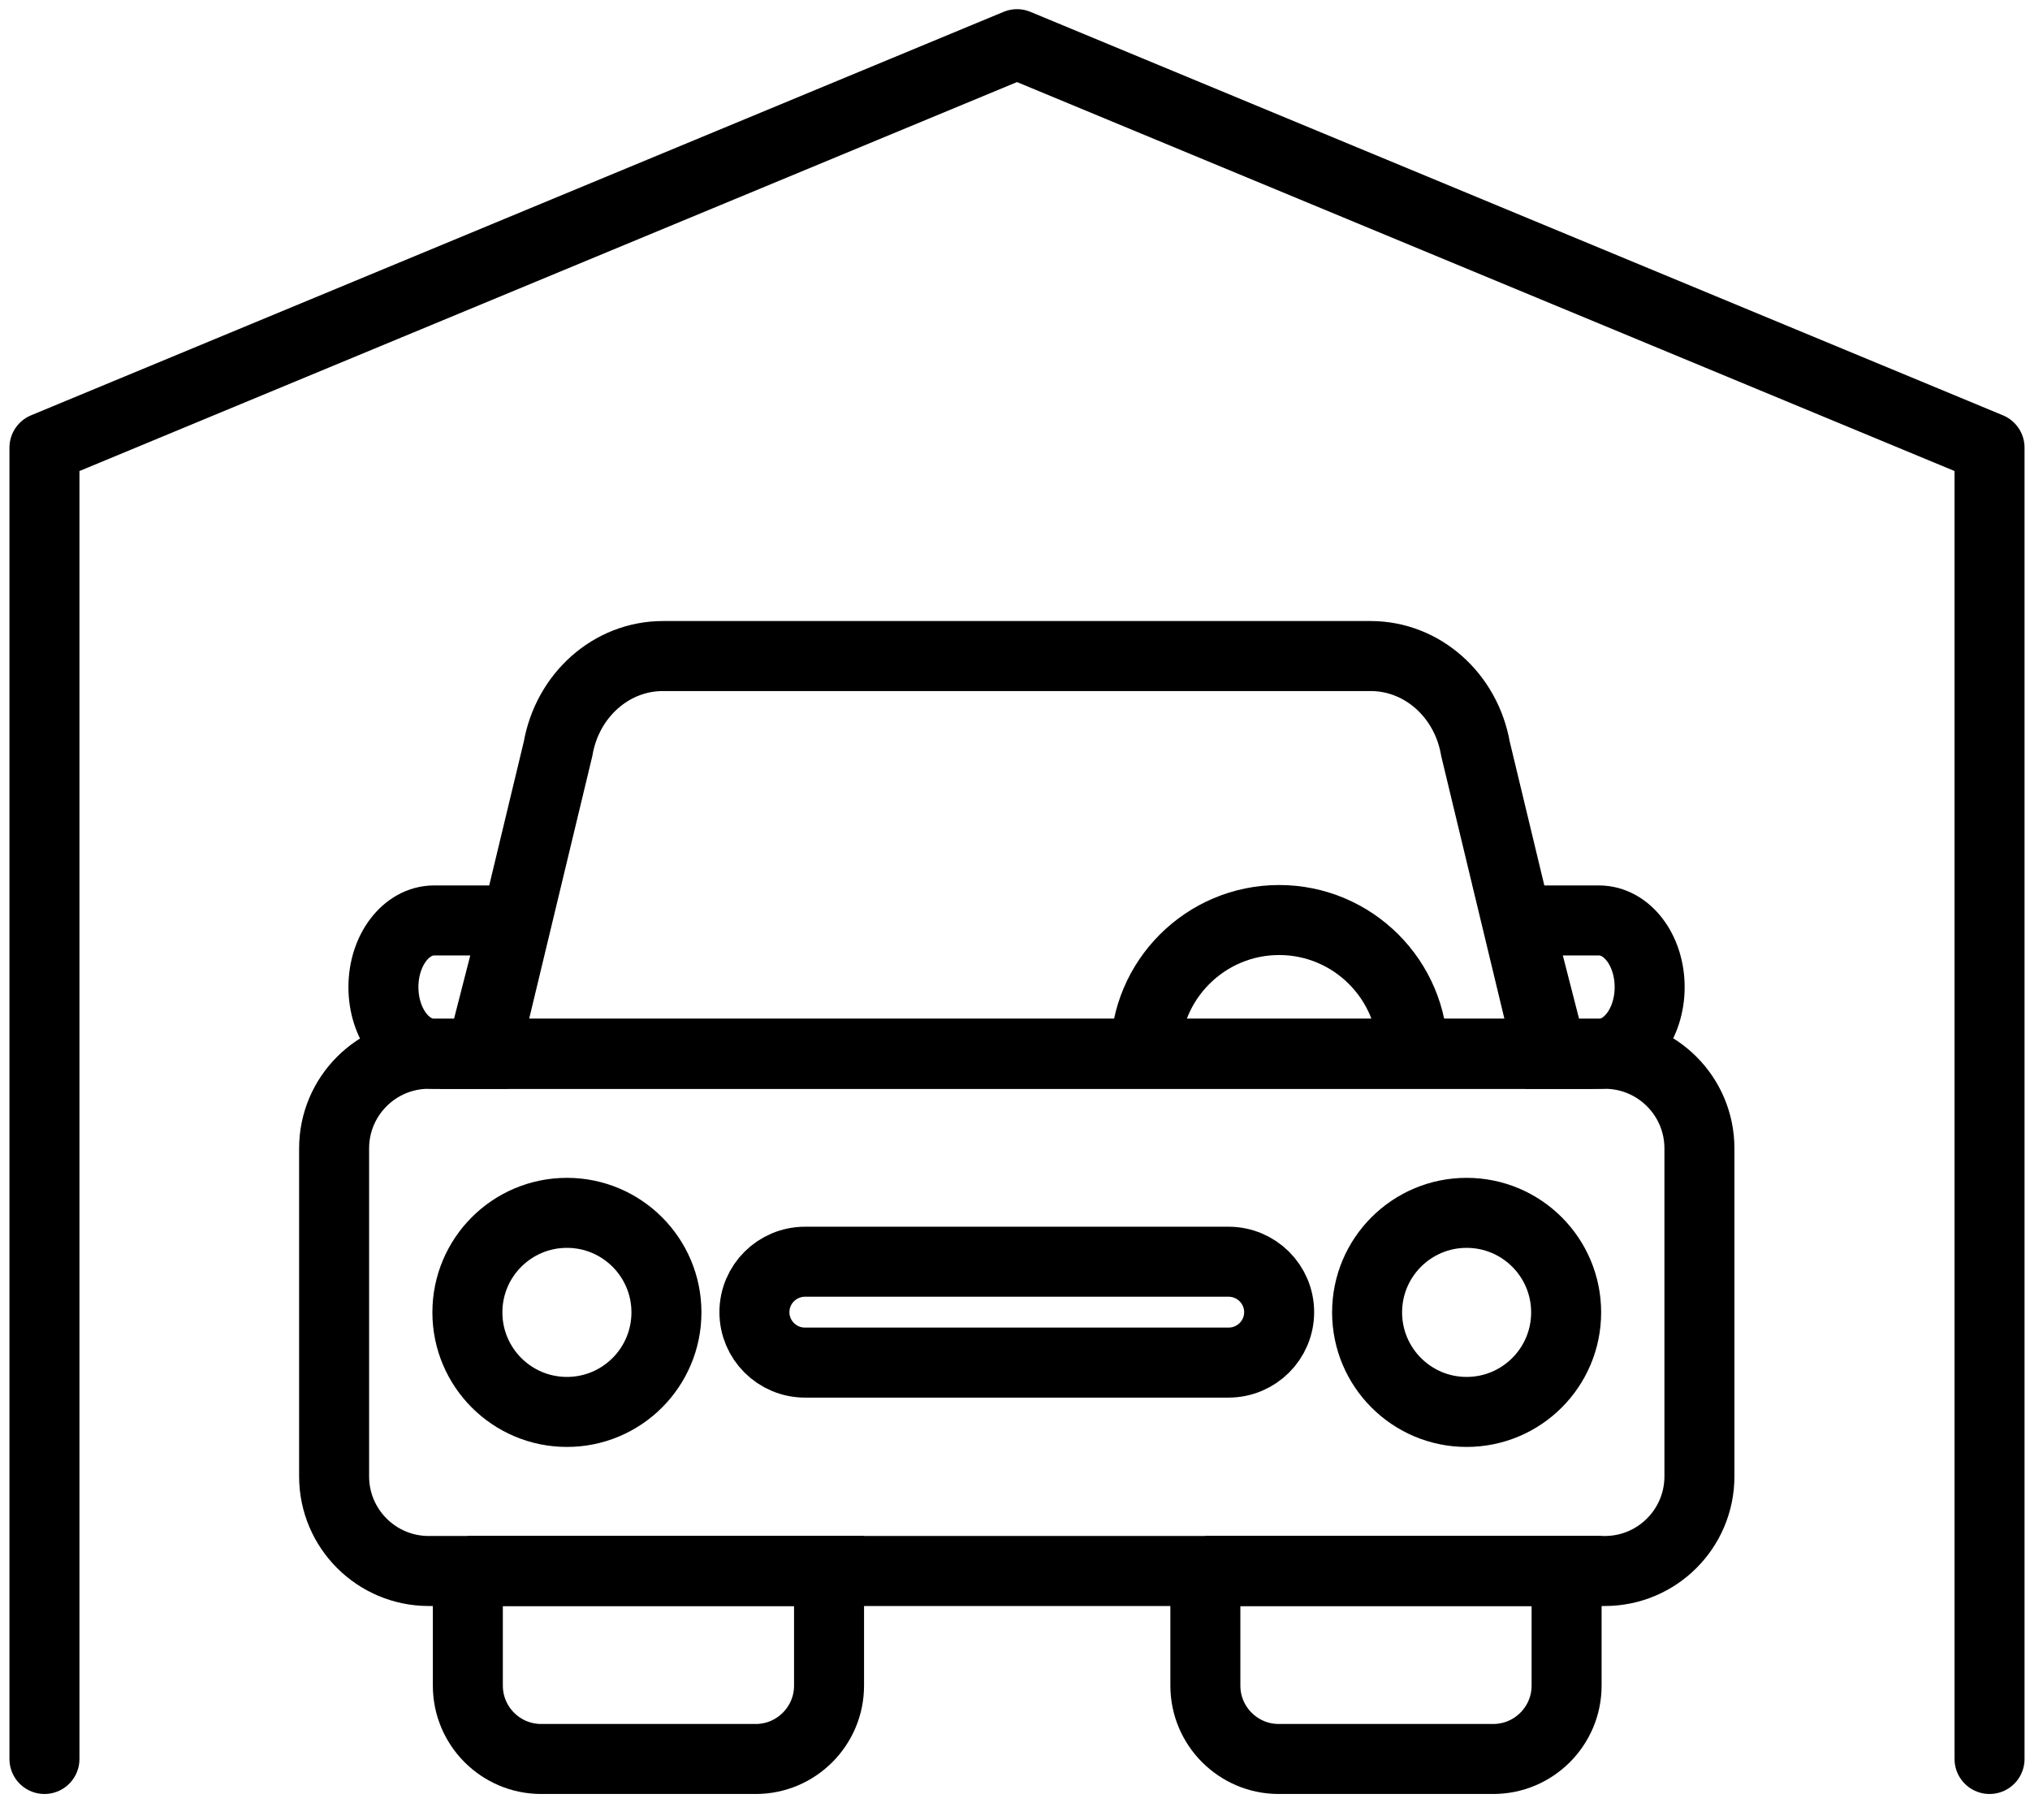
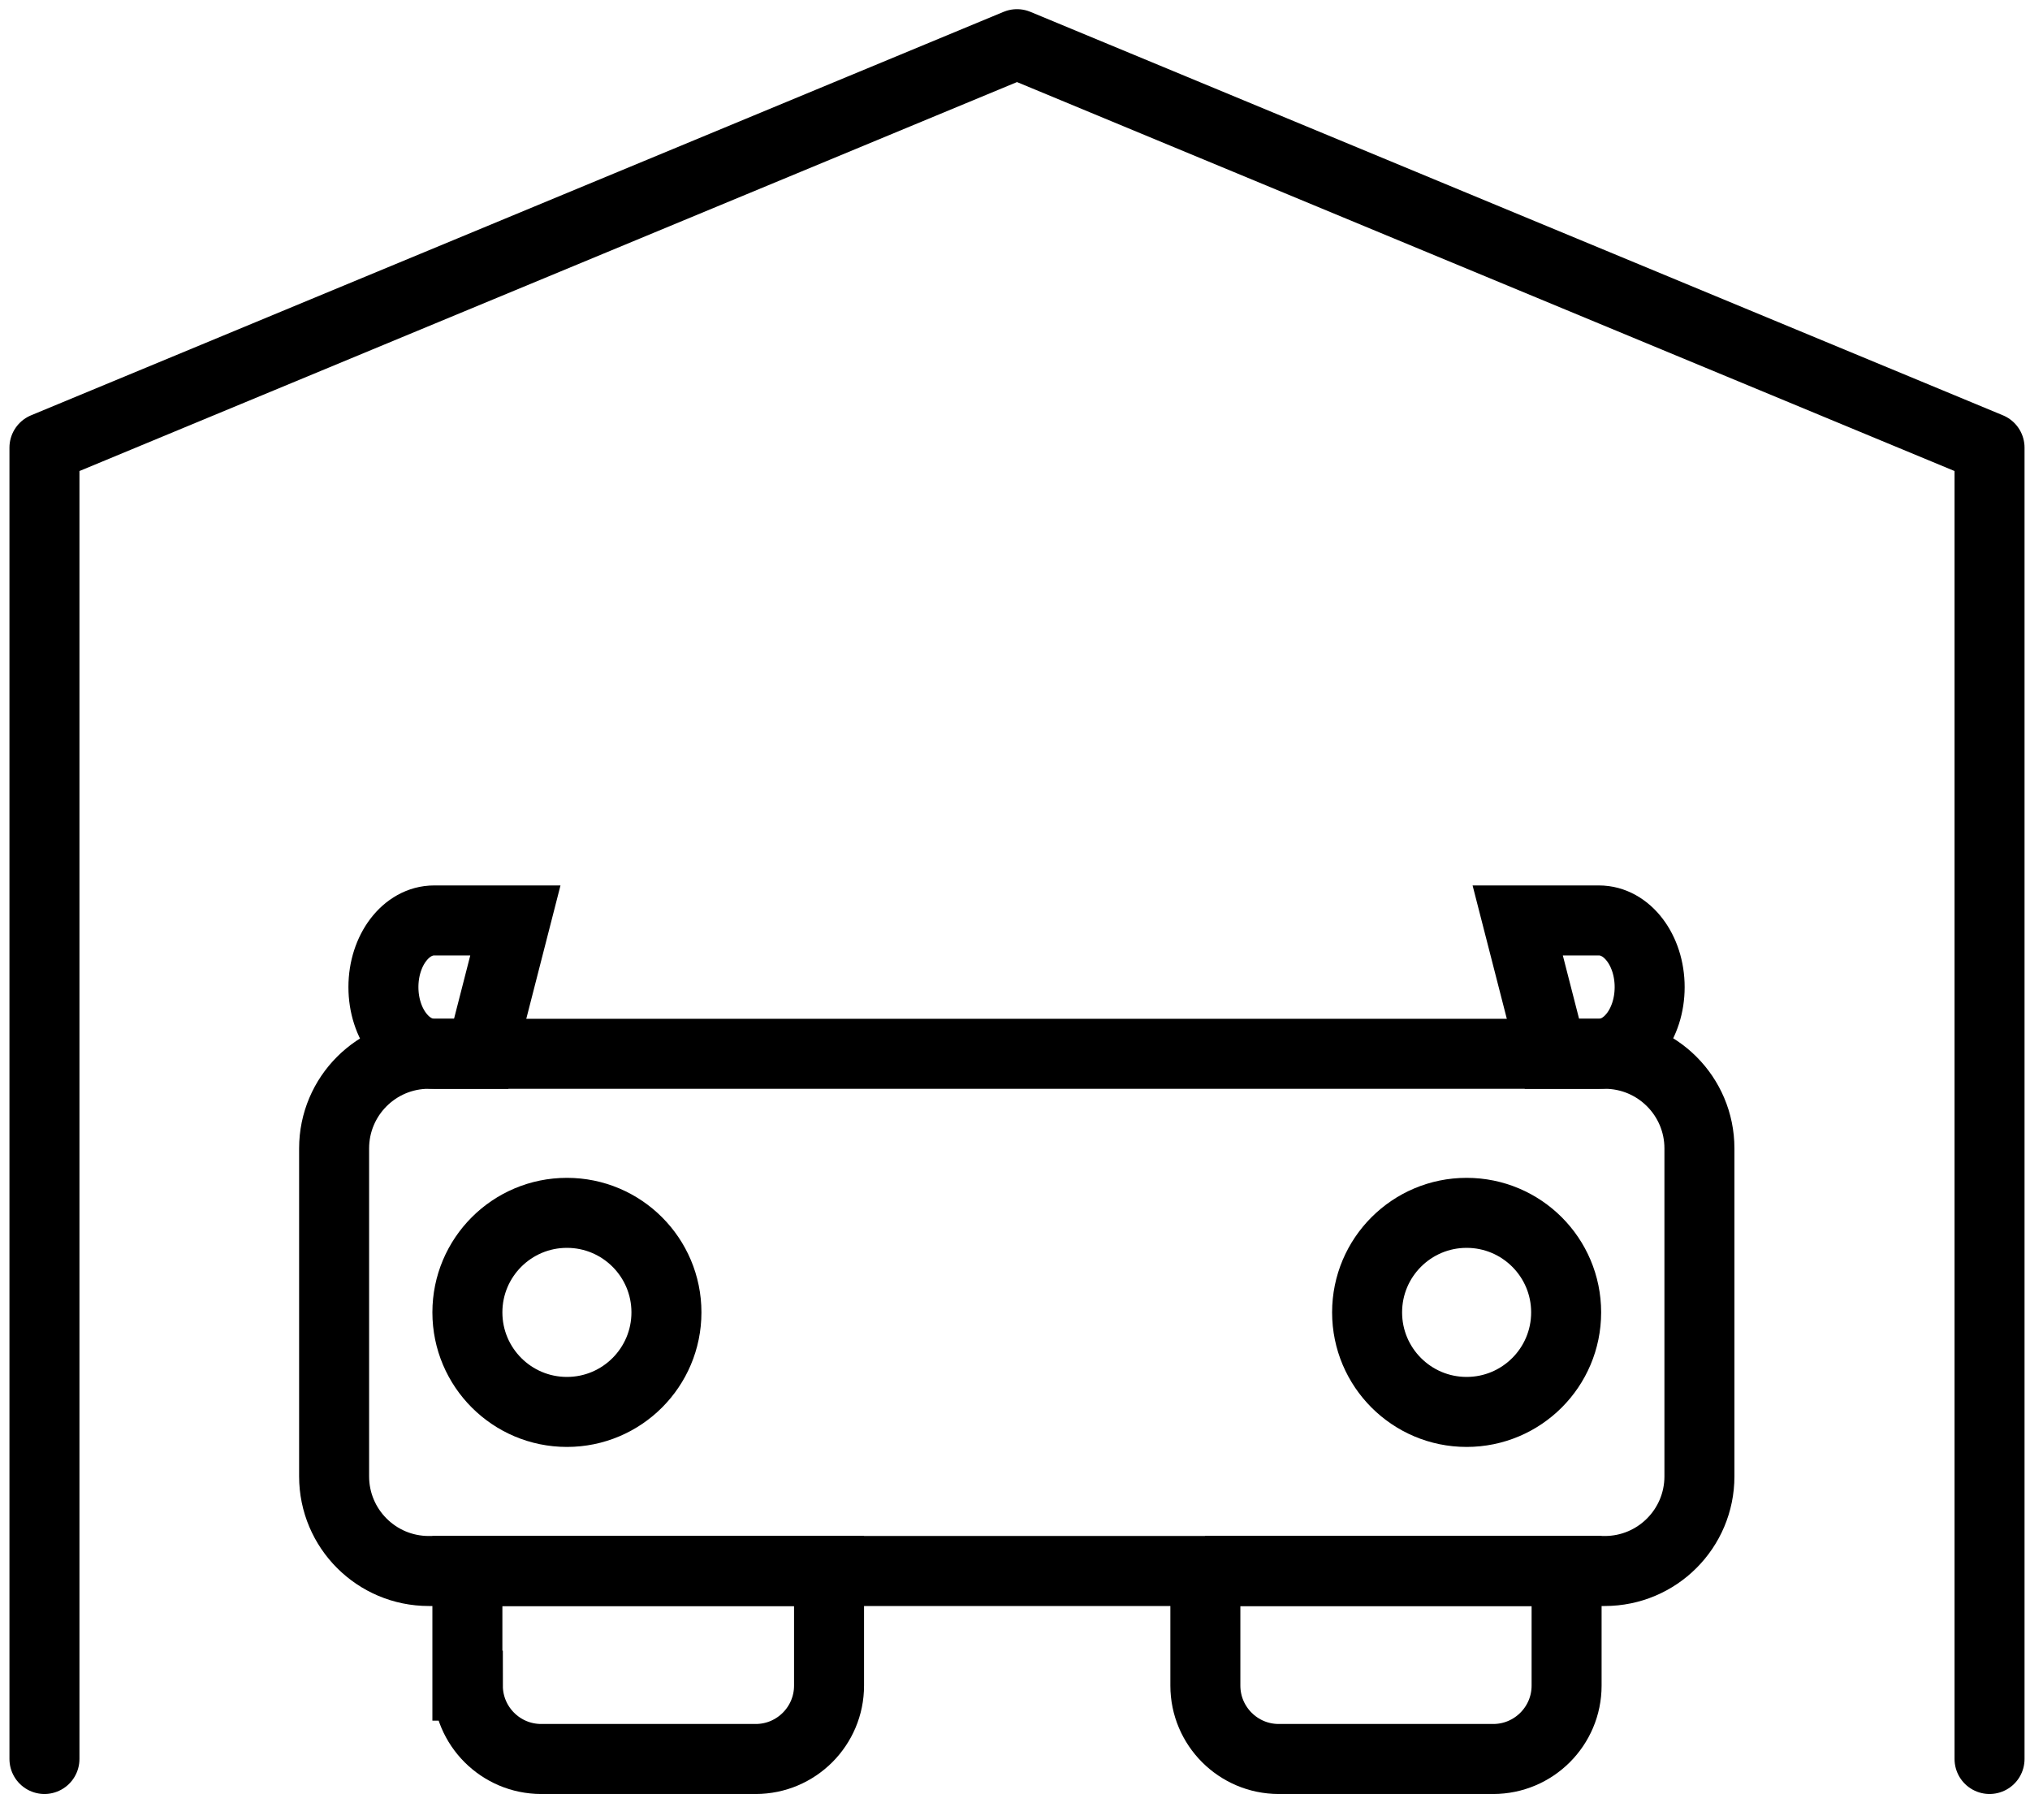
<svg xmlns="http://www.w3.org/2000/svg" width="58" height="52" viewBox="0 0 58 52" fill="none">
  <g id="Layer_1" clip-path="url(#clip0_739_1006)">
    <path id="Vector" d="M1.27 50.248V12.788L29.057 1.262L56.844 12.788V50.248" stroke="black" stroke-width="2" stroke-linecap="round" stroke-linejoin="round" />
-     <path id="Vector_2" d="M39.174 18.741H18.94C17.467 18.741 16.211 19.858 15.944 21.394L13.85 30.102H44.252L42.157 21.394C41.891 19.858 40.634 18.741 39.161 18.741H39.174Z" stroke="black" stroke-width="2" stroke-miterlimit="10" />
    <path id="Vector_3" d="M45.851 30.103H12.25C10.757 30.103 9.546 31.313 9.546 32.806V42.175C9.546 43.668 10.757 44.878 12.25 44.878H45.851C47.344 44.878 48.555 43.668 48.555 42.175V32.806C48.555 31.313 47.344 30.103 45.851 30.103Z" stroke="black" stroke-width="2" stroke-miterlimit="10" />
-     <path id="Vector_4" d="M13.354 44.878H23.687V48.153C23.687 49.308 22.748 50.248 21.593 50.248H15.462C14.306 50.248 13.367 49.308 13.367 48.153V44.878H13.354Z" stroke="black" stroke-width="2" stroke-miterlimit="10" />
+     <path id="Vector_4" d="M13.354 44.878H23.687V48.153C23.687 49.308 22.748 50.248 21.593 50.248H15.462C14.306 50.248 13.367 49.308 13.367 48.153H13.354Z" stroke="black" stroke-width="2" stroke-miterlimit="10" />
    <path id="Vector_5" d="M34.427 44.878H44.76V48.153C44.76 49.308 43.82 50.248 42.665 50.248H36.534C35.379 50.248 34.439 49.308 34.439 48.153V44.878H34.427Z" stroke="black" stroke-width="2" stroke-miterlimit="10" />
    <path id="Vector_6" d="M16.198 40.334C17.768 40.334 19.041 39.061 19.041 37.49C19.041 35.92 17.768 34.647 16.198 34.647C14.627 34.647 13.354 35.92 13.354 37.49C13.354 39.061 14.627 40.334 16.198 40.334Z" stroke="black" stroke-width="2" stroke-miterlimit="10" />
    <path id="Vector_7" d="M41.903 40.334C43.474 40.334 44.747 39.061 44.747 37.49C44.747 35.92 43.474 34.647 41.903 34.647C40.333 34.647 39.06 35.92 39.06 37.49C39.06 39.061 40.333 40.334 41.903 40.334Z" stroke="black" stroke-width="2" stroke-miterlimit="10" />
-     <path id="Vector_8" d="M32.726 30.102C32.726 27.995 34.439 26.282 36.547 26.282C38.654 26.282 40.367 27.995 40.367 30.102" stroke="black" stroke-width="2" stroke-miterlimit="10" />
-     <path id="Vector_9" d="M35.099 36.043H23.002C22.203 36.043 21.555 36.688 21.555 37.484C21.555 38.28 22.203 38.925 23.002 38.925H35.099C35.899 38.925 36.547 38.28 36.547 37.484C36.547 36.688 35.899 36.043 35.099 36.043Z" stroke="black" stroke-width="2" stroke-miterlimit="10" />
    <path id="Vector_10" d="M44.341 30.103H45.686C46.486 30.103 47.133 29.252 47.133 28.198C47.133 27.145 46.486 26.294 45.686 26.294H43.363L44.341 30.103Z" stroke="black" stroke-width="2" stroke-miterlimit="10" />
    <path id="Vector_11" d="M13.748 30.103H12.402C11.603 30.103 10.955 29.252 10.955 28.198C10.955 27.145 11.603 26.294 12.402 26.294H14.725L13.748 30.103Z" stroke="black" stroke-width="2" stroke-miterlimit="10" />
  </g>
  <defs>
    <clipPath id="clip0_739_1006">
      <rect width="57.796" height="51.207" fill="white" transform="translate(0.153 0.145)" />
    </clipPath>
  </defs>
</svg>